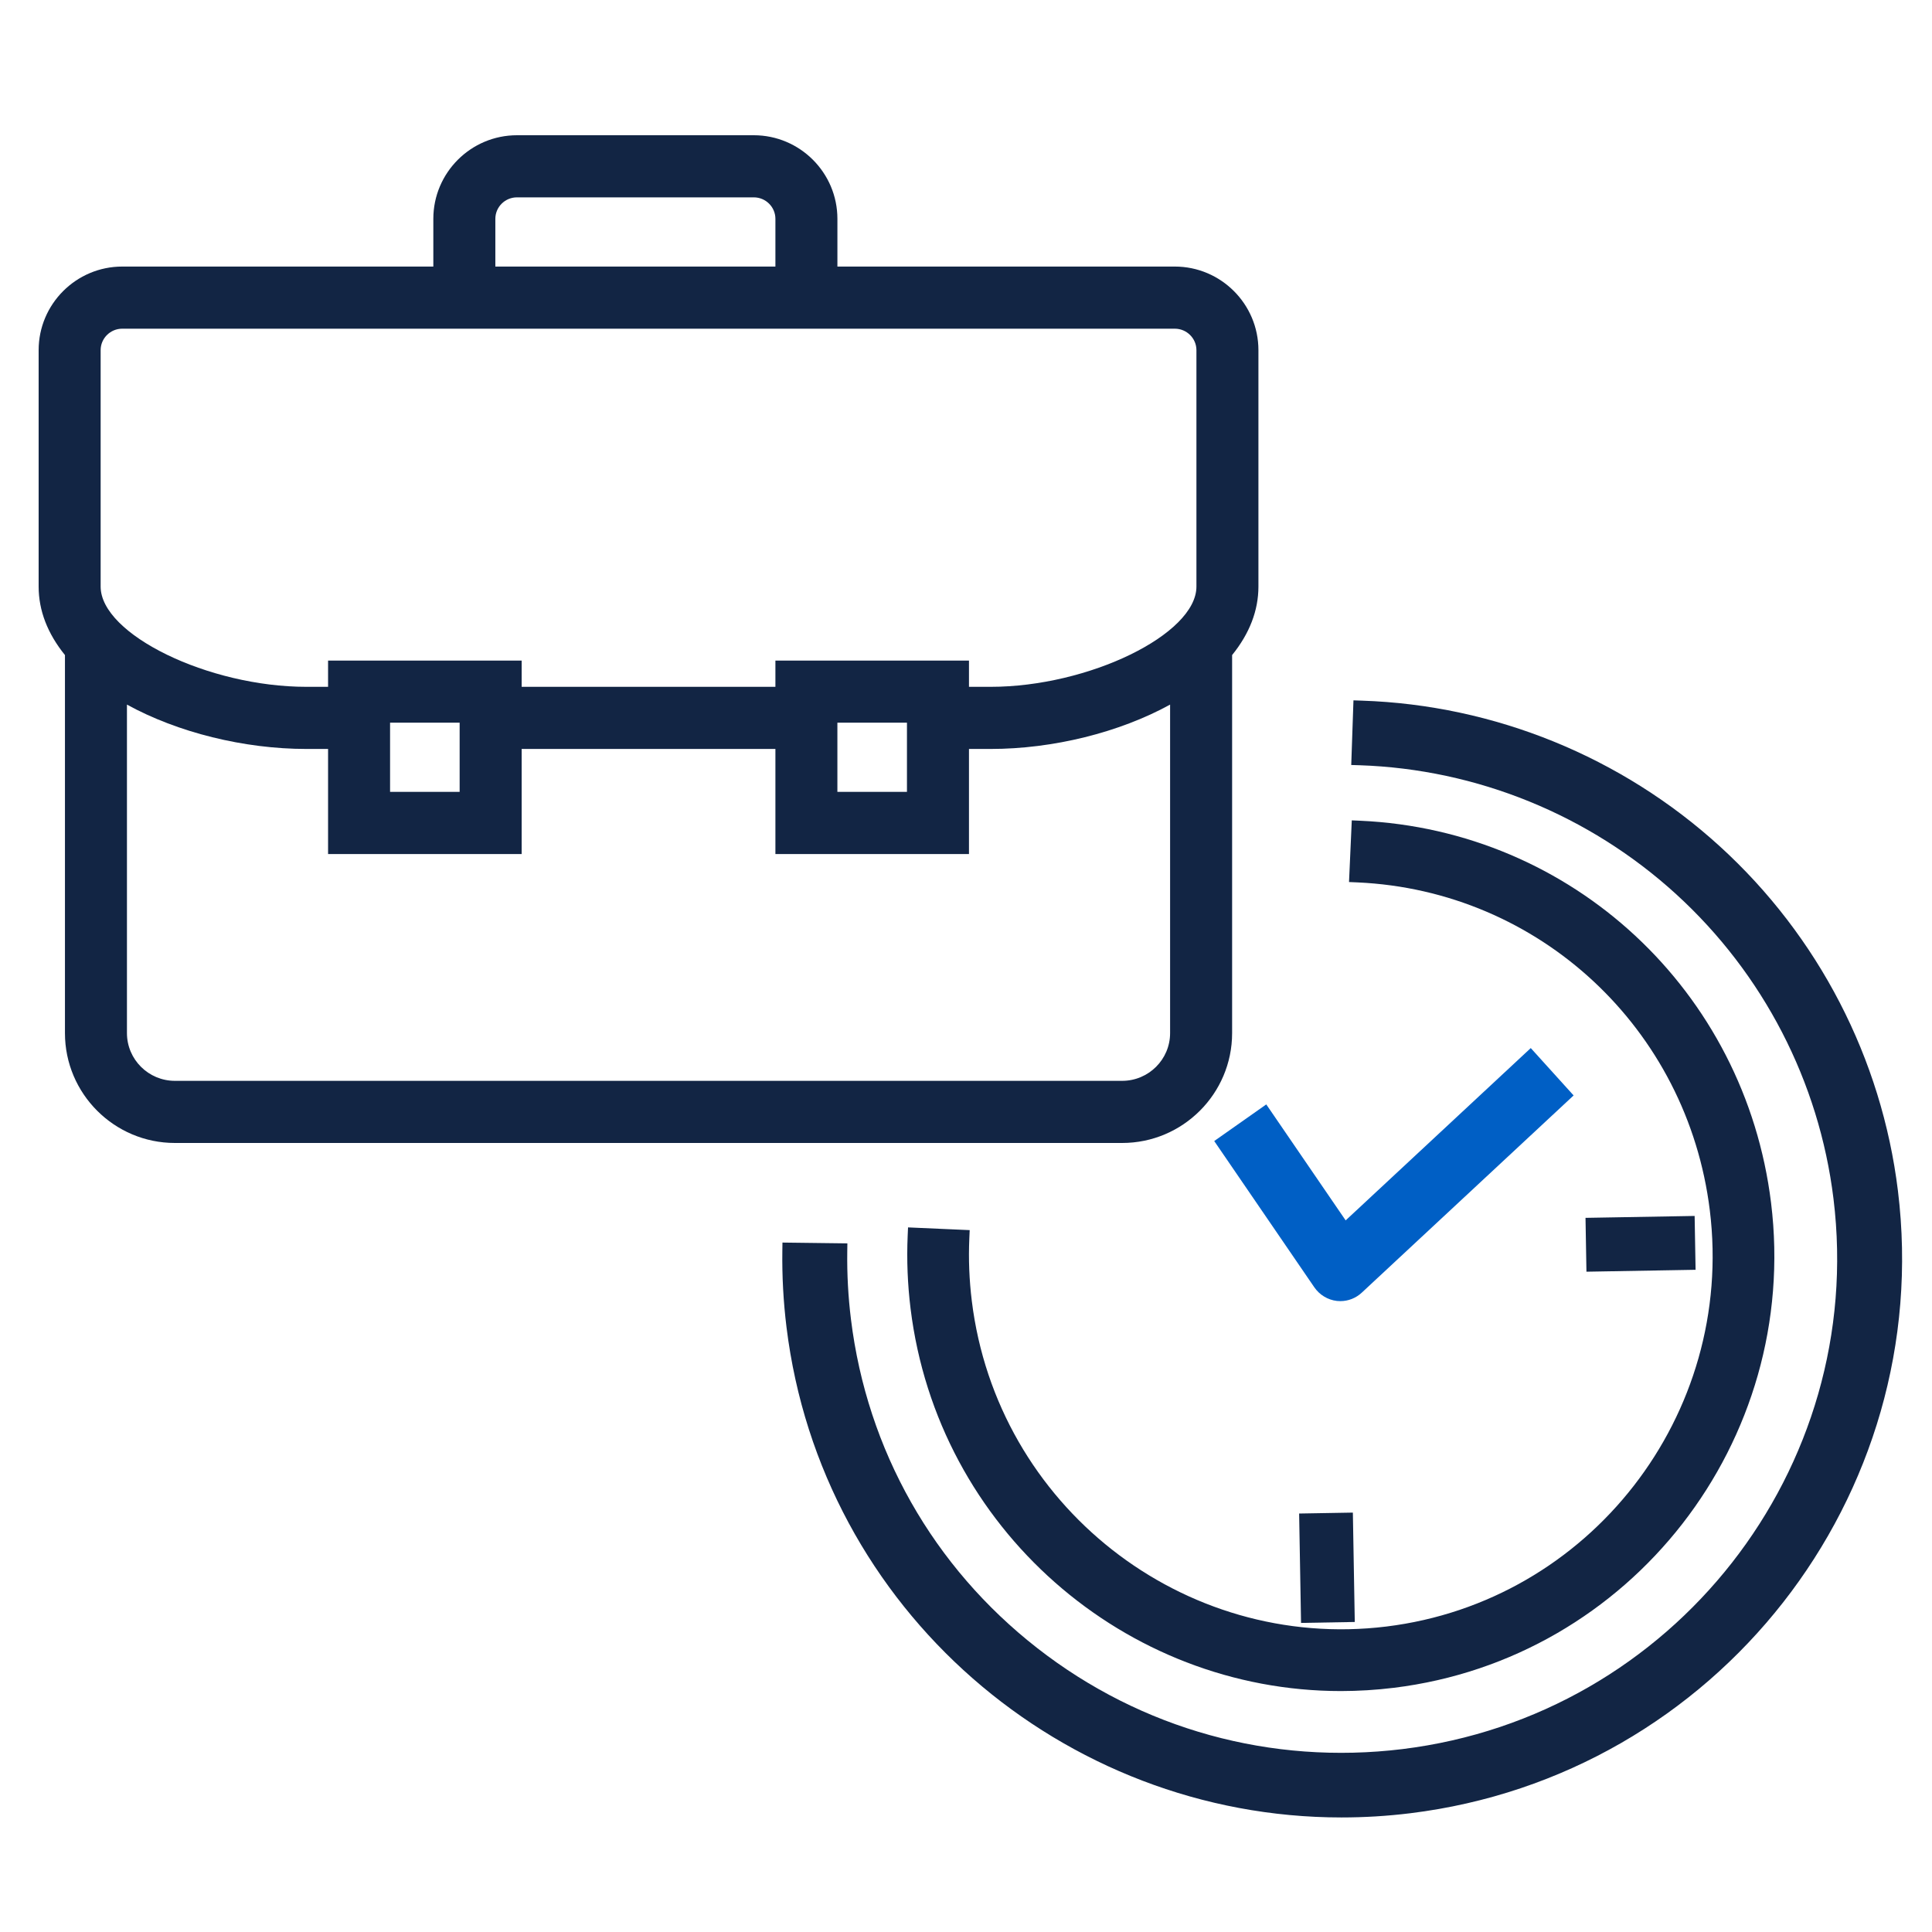
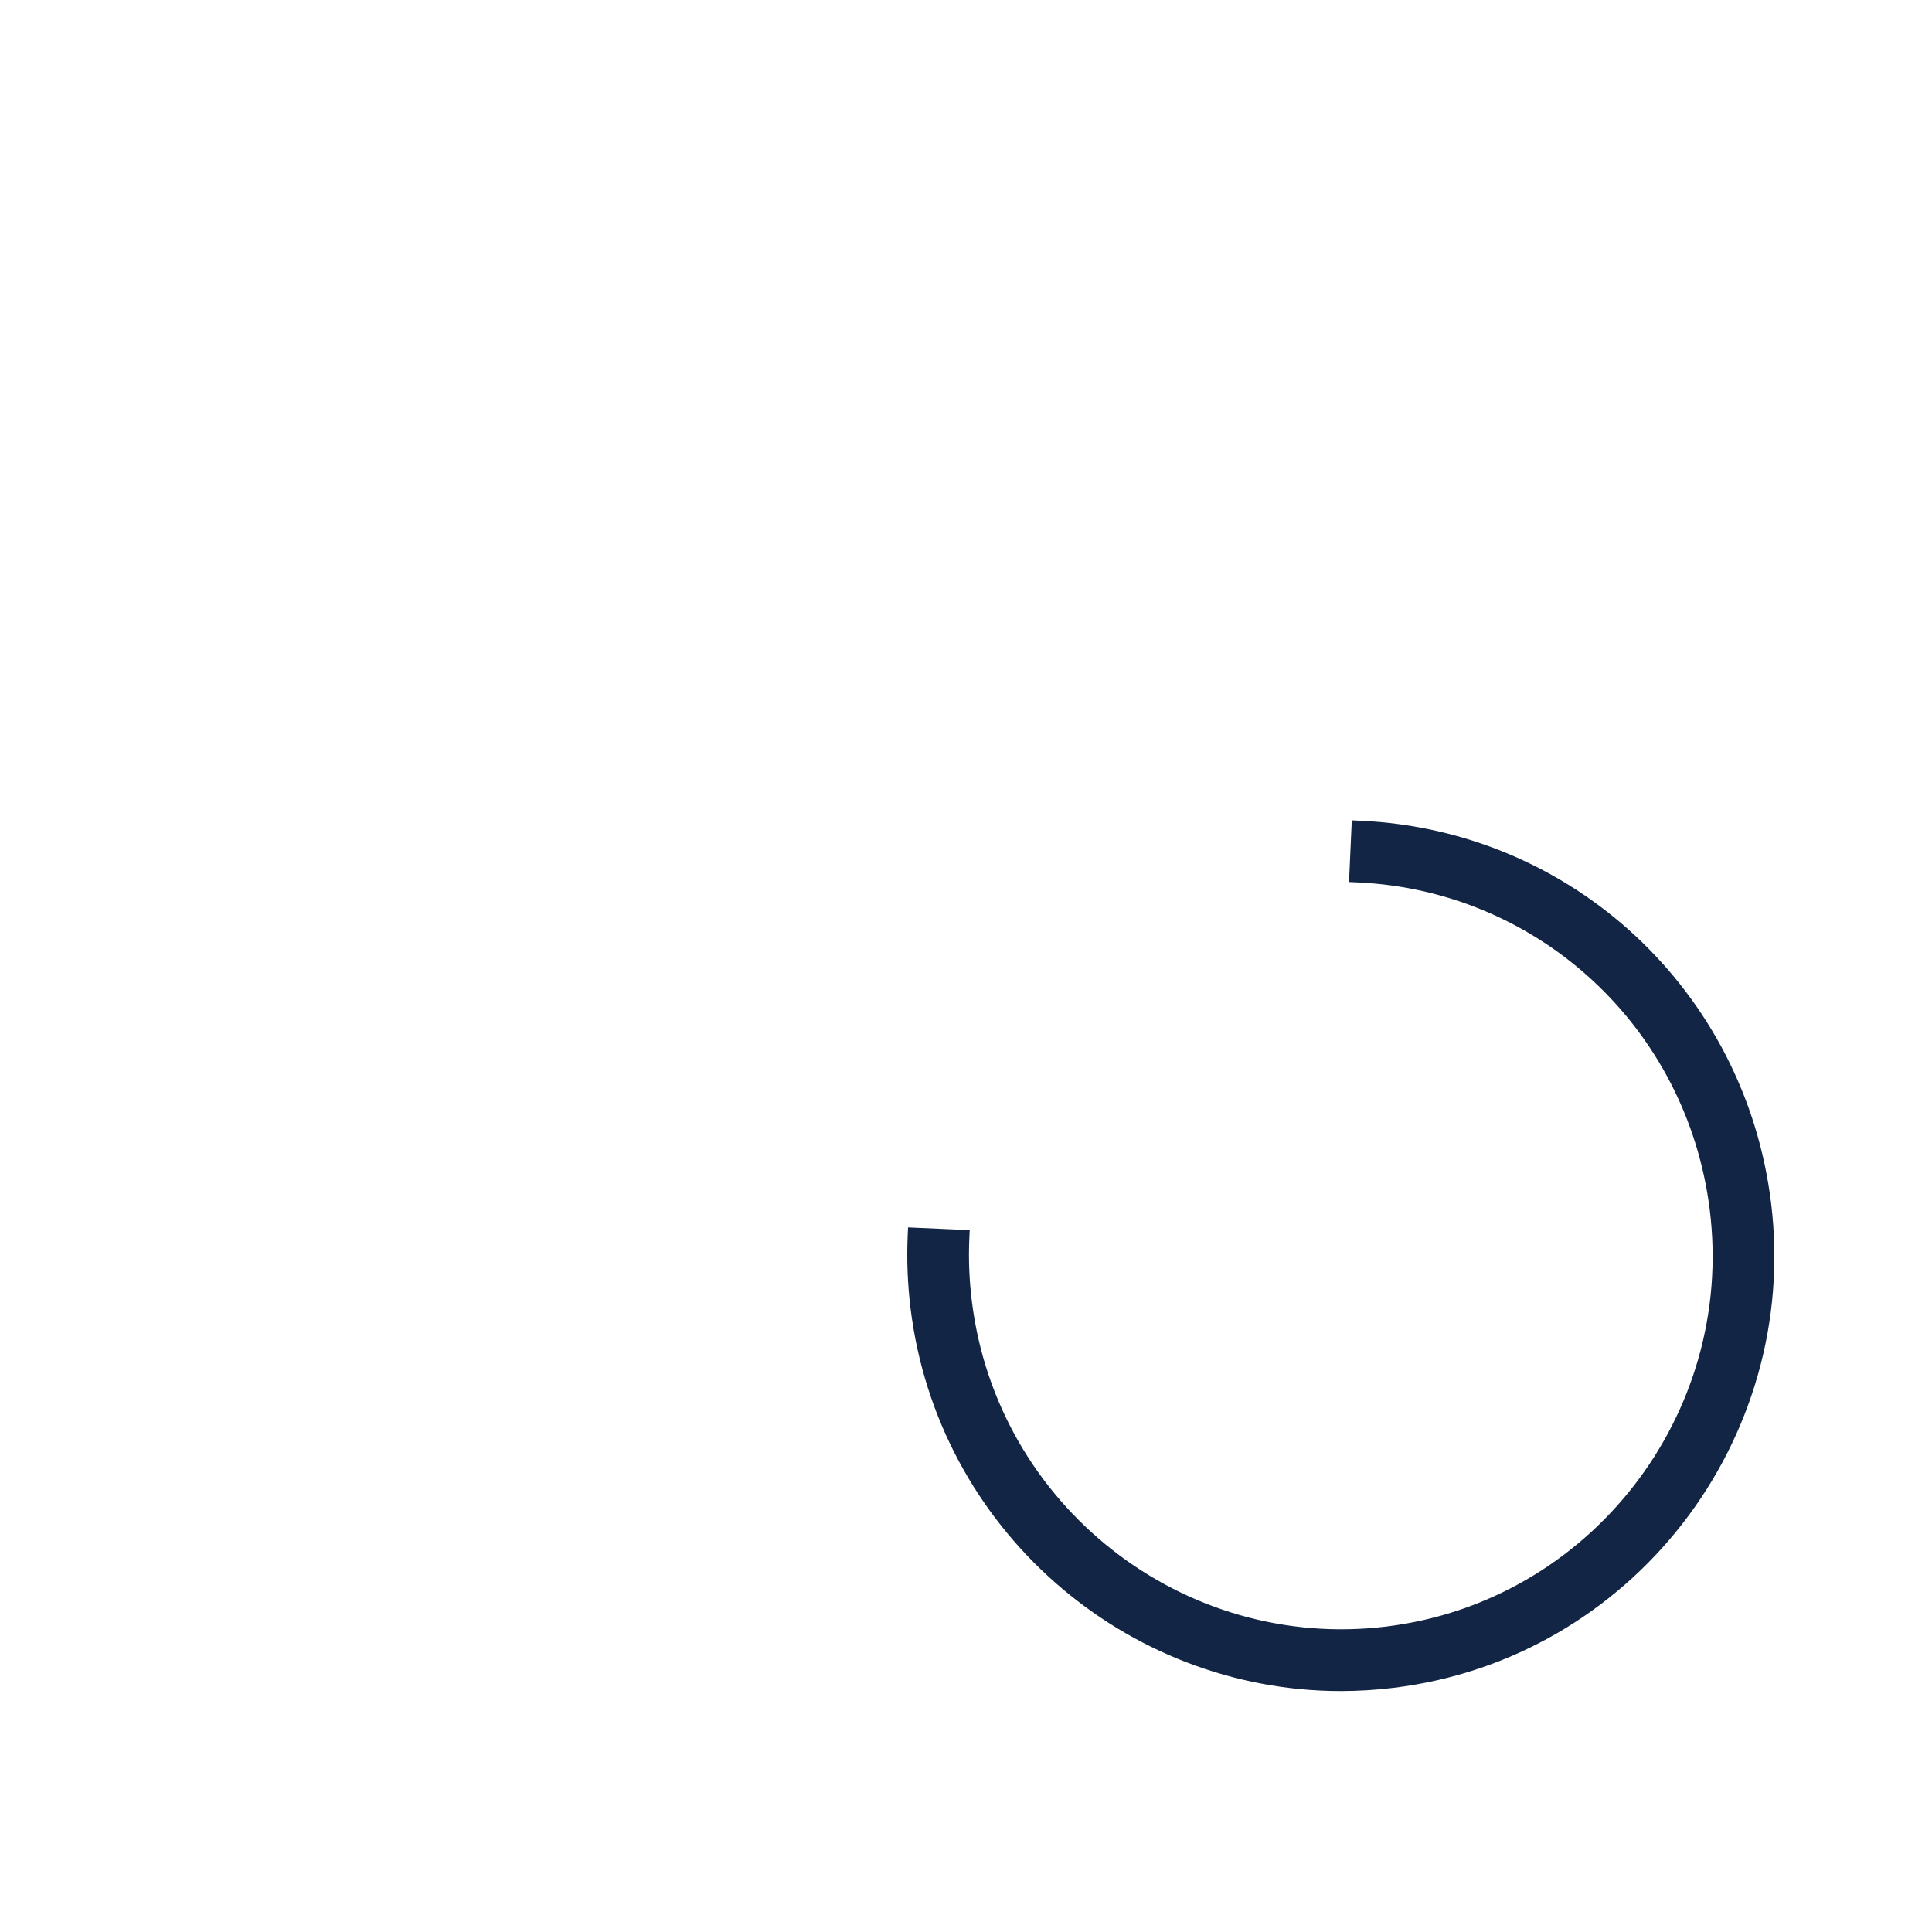
<svg xmlns="http://www.w3.org/2000/svg" width="100px" height="100px" viewBox="0 0 100 100" version="1.1">
  <title>icon/icon_part_time</title>
  <g id="icon/icon_part_time" stroke="none" stroke-width="1" fill="none" fill-rule="evenodd">
    <g id="Group-16" transform="translate(2, 7)">
-       <path d="M38.135,27.191 L38.135,28.55 L25.001,28.55 L25.001,27.191 L14.981,27.191 L14.981,28.55 L13.862,28.55 C8.785,28.55 3.209,25.835 3.209,23.361 L3.209,11.125 C3.209,10.512 3.711,10.013 4.328,10.013 L58.807,10.013 C59.424,10.013 59.927,10.512 59.927,11.125 L59.927,23.361 C59.927,25.835 54.351,28.55 49.273,28.55 L48.154,28.55 L48.154,27.191 L38.135,27.191 Z M4.571,29.47 C7.195,30.913 10.632,31.766 13.862,31.766 L14.981,31.766 L14.981,37.205 L25.001,37.205 L25.001,31.766 L38.135,31.766 L38.135,37.205 L48.154,37.205 L48.154,31.766 L49.273,31.766 C52.504,31.766 55.94,30.913 58.564,29.47 L58.564,46.473 C58.564,47.836 57.451,48.944 56.083,48.944 L7.052,48.944 C5.684,48.944 4.571,47.836 4.571,46.473 L4.571,29.47 Z M18.19,33.988 L21.791,33.988 L21.791,30.406 L18.19,30.406 L18.19,33.988 Z M41.343,33.988 L44.944,33.988 L44.944,30.406 L41.343,30.406 L41.343,33.988 Z M24.758,3.215 L37.016,3.215 C37.633,3.215 38.135,3.714 38.135,4.327 L38.135,6.797 L23.639,6.797 L23.639,4.327 C23.639,3.714 24.141,3.215 24.758,3.215 L24.758,3.215 Z M58.807,6.797 L41.344,6.797 L41.344,4.327 C41.344,1.941 39.402,0 37.016,0 L24.758,0 C22.371,0 20.429,1.941 20.429,4.327 L20.429,6.797 L4.328,6.797 C1.942,6.797 0,8.739 0,11.125 L0,23.361 C0,24.597 0.458,25.79 1.362,26.906 L1.362,46.473 C1.362,49.609 3.914,52.16 7.052,52.16 L56.083,52.16 C59.221,52.16 61.774,49.609 61.774,46.473 L61.774,26.906 C62.678,25.79 63.136,24.597 63.136,23.361 L63.136,11.125 C63.136,8.739 61.194,6.797 58.807,6.797 L58.807,6.797 Z" id="Fill-1" fill="#122544" />
-       <path d="M67.2,60.337 C67.259,60.343 67.319,60.346 67.378,60.346 C67.786,60.346 68.182,60.191 68.486,59.907 L79.45,49.7 L77.232,47.248 L67.651,56.167 L63.542,50.164 L60.848,52.06 L66.03,59.632 C66.302,60.026 66.728,60.283 67.2,60.337" id="Fill-3" fill="#005FC5" />
      <path d="M67.408,80.529 C68.312,80.528 69.227,80.473 70.147,80.36 C82.426,78.853 91.185,67.592 89.67,55.259 C88.324,44.291 79.379,35.972 68.403,35.481 L67.968,35.462 L67.825,38.654 L68.26,38.673 C77.673,39.095 85.344,46.235 86.5,55.649 C87.8,66.232 80.289,75.895 69.757,77.189 C59.226,78.477 49.6,70.922 48.301,60.339 C48.168,59.261 48.125,58.174 48.172,57.105 L48.191,56.671 L45,56.53 L44.981,56.965 C44.926,58.212 44.977,59.478 45.13,60.728 C46.532,72.137 56.239,80.529 67.408,80.529" id="Fill-5" fill="#122544" />
-       <polygon id="Fill-9" fill="#122544" points="85.714 55.937 80.066 56.036 80.114 58.823 85.763 58.724" />
      <g id="Group-13" transform="translate(38.491, 29.25)" fill="#122544">
-         <path d="M57.745,25.379 C56.905,18.537 53.632,12.208 48.529,7.558 C43.443,2.922 36.862,0.243 29.999,0.015 L29.564,0 L29.449,3.346 L29.884,3.359 C35.95,3.562 41.767,5.931 46.263,10.03 C50.773,14.143 53.666,19.739 54.409,25.789 C56.127,39.779 46.117,52.562 32.097,54.283 C25.302,55.112 18.595,53.262 13.204,49.06 C7.813,44.857 4.386,38.81 3.554,32.032 C3.411,30.871 3.347,29.696 3.363,28.542 L3.369,28.107 L0.009,28.065 L0.003,28.5 C-0.015,29.807 0.057,31.133 0.218,32.443 C2.014,47.07 14.53,57.821 28.943,57.821 C30.119,57.821 31.308,57.75 32.505,57.603 C48.364,55.655 59.687,41.2 57.745,25.379" id="Fill-11" />
-       </g>
-       <polygon id="Fill-14" fill="#122544" points="65.342 77.002 68.123 76.953 68.024 71.292 65.243 71.34" />
+         </g>
    </g>
  </g>
</svg>